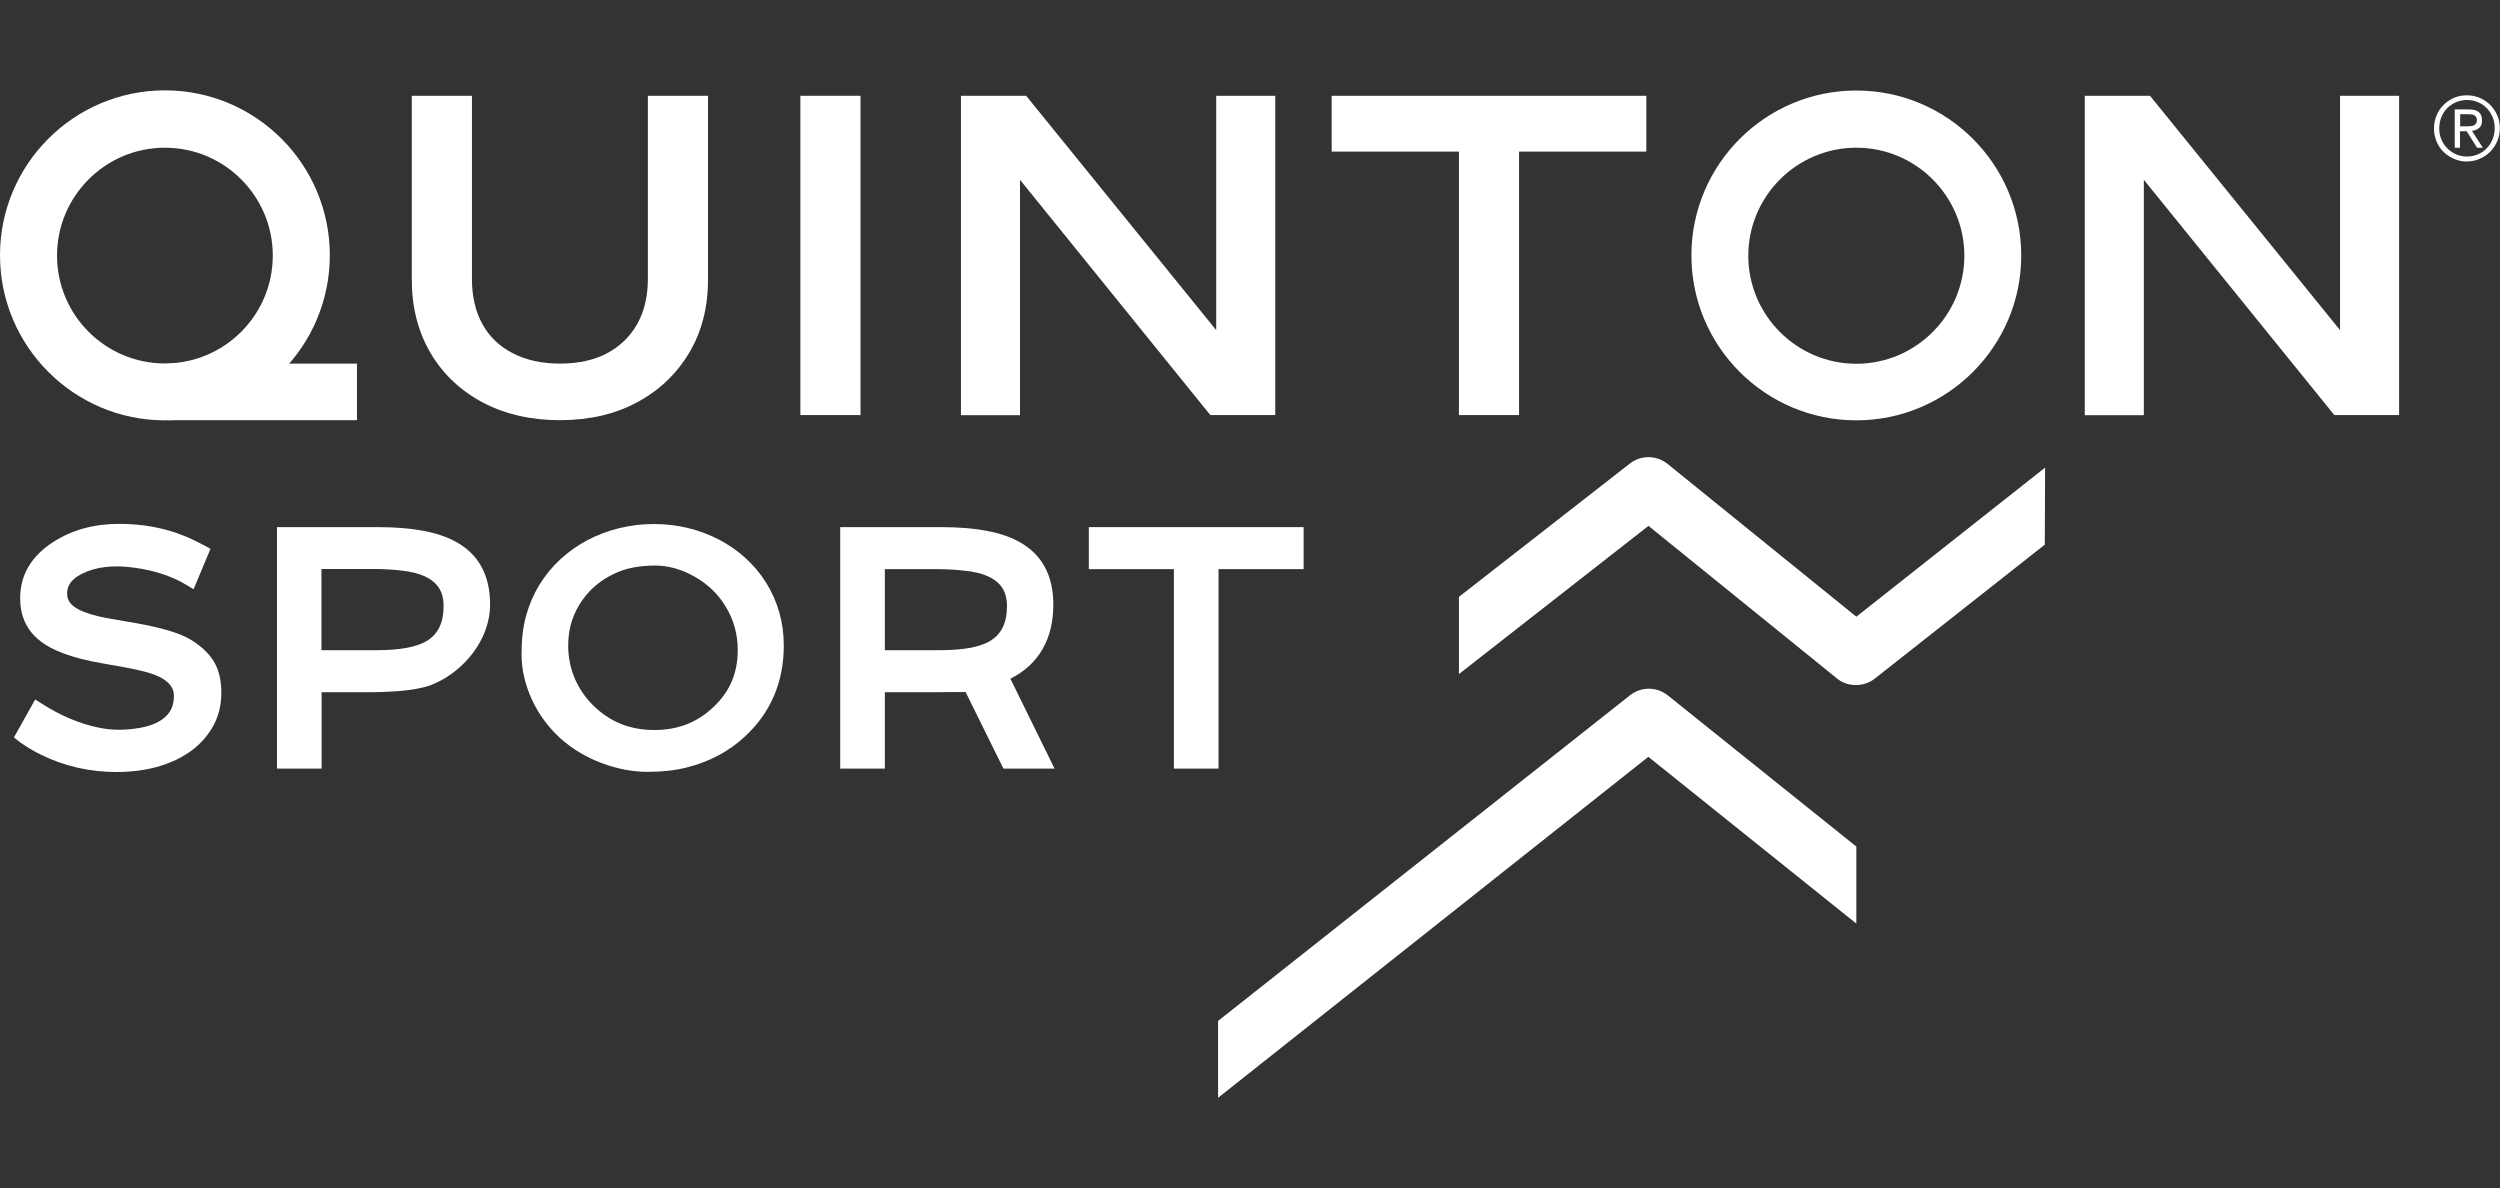
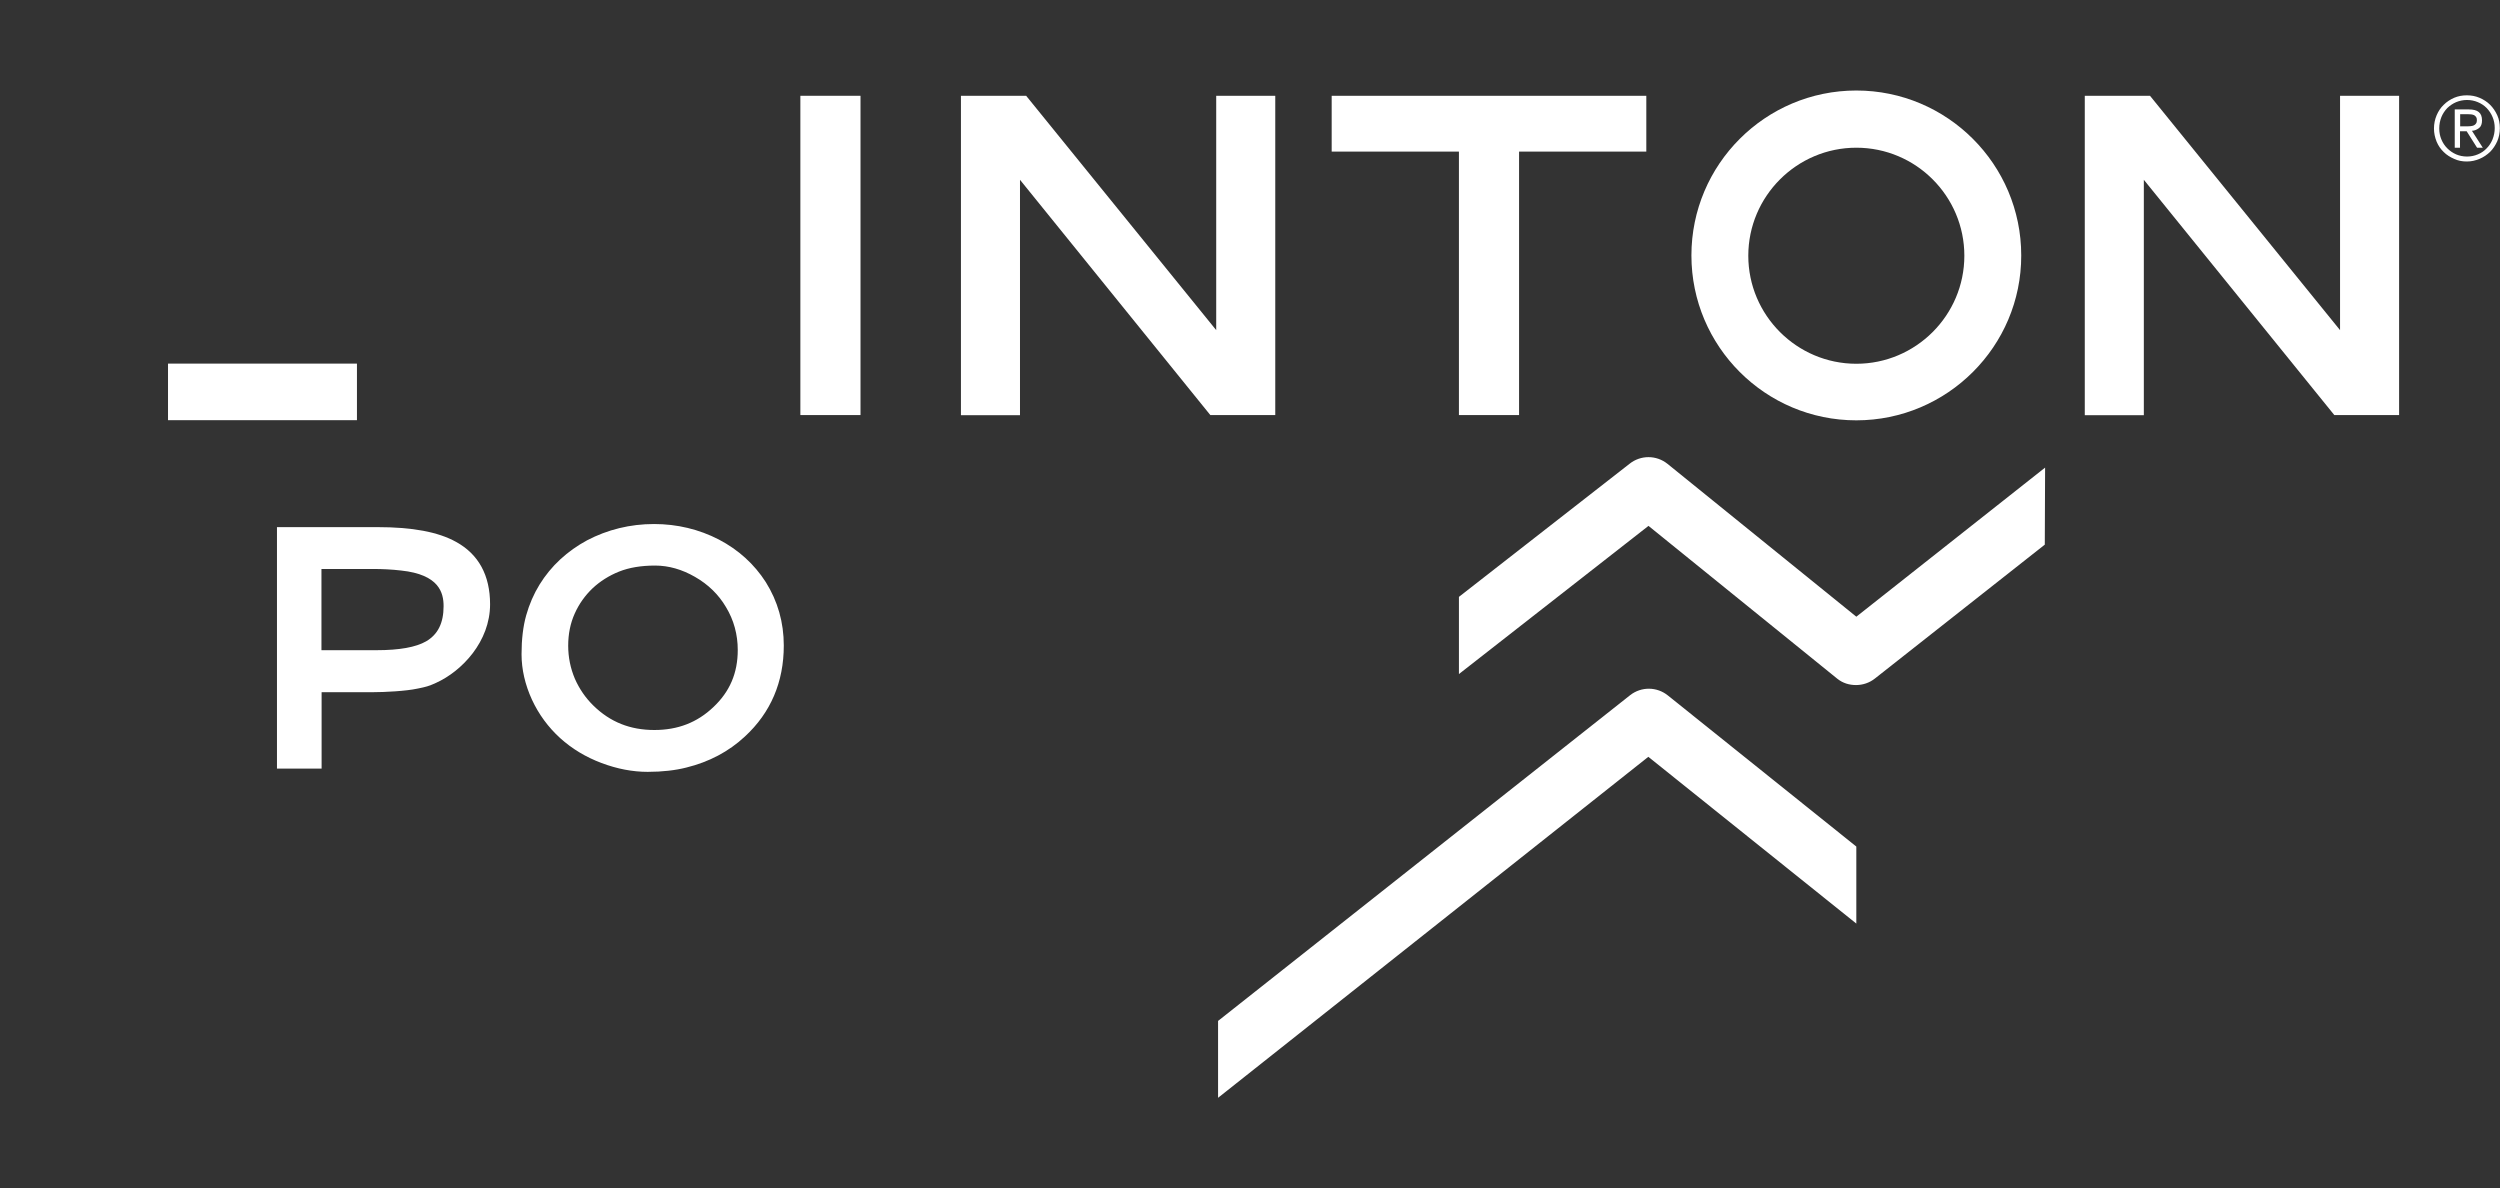
<svg xmlns="http://www.w3.org/2000/svg" version="1.1" id="Capa_1" x="0px" y="0px" viewBox="0 0 161.3 76.67" style="enable-background:new 0 0 161.3 76.67;" xml:space="preserve">
  <rect x="0" y="0" width="161.3" height="76.67" fill="#333333" stroke="none" />
  <script />
  <style type="text/css">
	.st0{fill:#FFFFFF;}
</style>
  <g>
    <g>
      <g>
-         <path class="st0" d="M7.5,49.81c-1.72,0-3.36-0.38-4.87-1.12c-0.5-0.25-0.97-0.53-1.4-0.85L0.9,47.58l1.37-2.45L2.7,45.4     c1.22,0.79,2.48,1.31,3.73,1.56c0.83,0.17,1.69,0.16,2.61,0c0.44-0.08,0.83-0.2,1.16-0.38c0.69-0.37,1.02-0.9,1.02-1.66     c0-0.27,0-1.08-1.79-1.56c-0.41-0.11-0.85-0.2-1.3-0.29l-1.47-0.26c-1.98-0.34-3.34-0.84-4.16-1.53c-0.8-0.66-1.2-1.57-1.2-2.68     c0-1.49,0.71-2.71,2.12-3.62c1.2-0.78,2.63-1.18,4.26-1.18c1.53,0,2.93,0.26,4.16,0.76c0.43,0.17,0.89,0.39,1.36,0.64l0.38,0.21     l-1.09,2.61l-0.48-0.29c-0.93-0.56-2.06-0.93-3.34-1.1c-1.32-0.19-2.47-0.07-3.38,0.39c-0.86,0.43-0.96,0.94-0.96,1.28     c0,0.35,0.13,0.85,1.23,1.23c0.44,0.16,0.95,0.29,1.51,0.38l1.84,0.32c1.63,0.3,2.73,0.64,3.39,1.04     c0.66,0.4,1.16,0.87,1.48,1.38c0.33,0.53,0.5,1.22,0.5,2.06c0,0.83-0.2,1.59-0.59,2.25c-0.39,0.65-0.91,1.2-1.55,1.62     C10.92,49.39,9.36,49.81,7.5,49.81z" />
-       </g>
+         </g>
      <path class="st0" d="M29.42,34.96c-1.15-0.64-2.81-0.95-5.07-0.95h-6.48v15.58h2.88v-4.93h3.31c0.75,0,2.14-0.07,2.87-0.23    l0.1-0.02c0.43-0.09,0.62-0.13,1.1-0.35c1.68-0.76,3.49-2.67,3.49-5.07C31.62,37.12,30.88,35.76,29.42,34.96z M27.49,41.38    c-0.66,0.38-1.73,0.57-3.18,0.57h-3.57v-5.24h3.3c0.62,0,1.24,0.03,1.84,0.1c2.46,0.26,2.74,1.44,2.74,2.3    C28.62,40.2,28.25,40.94,27.49,41.38z" />
      <g>
        <path class="st0" d="M41.79,49.8c-0.97,0-1.97-0.19-2.98-0.57c-1.01-0.38-1.91-0.92-2.67-1.61c-0.76-0.69-1.38-1.53-1.82-2.48     c-0.44-0.96-0.67-1.95-0.67-2.93c0-0.96,0.1-1.8,0.3-2.51c0.2-0.71,0.49-1.38,0.86-1.98c0.37-0.6,0.82-1.15,1.34-1.63     c0.52-0.48,1.1-0.89,1.73-1.23c1.32-0.69,2.77-1.05,4.32-1.05c1.49,0,2.9,0.34,4.18,1l0,0c1.26,0.66,2.28,1.58,3.03,2.75     c0.77,1.23,1.16,2.6,1.16,4.09c0,2.35-0.84,4.33-2.51,5.87c-1.04,0.97-2.31,1.64-3.77,2C43.59,49.7,42.74,49.8,41.79,49.8z      M42.27,36.49c-0.9,0-1.68,0.13-2.33,0.39c-0.65,0.26-1.23,0.63-1.71,1.08c-0.48,0.46-0.87,1-1.15,1.63     c-0.28,0.62-0.42,1.32-0.42,2.07c0,0.75,0.15,1.47,0.43,2.13c0.29,0.66,0.69,1.24,1.19,1.73c1.09,1.07,2.38,1.58,3.94,1.58     c1.51,0,2.76-0.48,3.81-1.48c1.06-1,1.57-2.2,1.57-3.68c0-0.99-0.25-1.93-0.76-2.77c-0.47-0.8-1.14-1.46-2-1.95     C44.01,36.74,43.14,36.49,42.27,36.49z" />
      </g>
      <g>
-         <path class="st0" d="M68.04,49.59h-3.3l-2.44-4.94c-0.59-0.01-1.26,0.01-1.9,0.01h-3.31v4.93h-2.88V34.01h6.48     c2.26,0,3.92,0.31,5.07,0.95c1.46,0.8,2.2,2.16,2.2,4.04c0,2.19-0.9,3.85-2.77,4.79L68.04,49.59z M57.09,41.95h3.57     c1.45,0,2.52-0.19,3.18-0.57c0.76-0.44,1.13-1.18,1.13-2.26c0-0.87-0.28-2.05-2.74-2.3c-0.6-0.07-1.21-0.1-1.84-0.1h-3.3V41.95z" />
-       </g>
+         </g>
      <g>
-         <path class="st0" d="M78.62,49.59h-2.88V36.72h-5.49v-2.71h13.86v2.71h-5.49V49.59z" />
-       </g>
+         </g>
    </g>
    <g>
      <path class="st0" d="M107.59,29.93c-0.72-0.58-1.74-0.58-2.46,0l-11,8.58v4.98l12.23-9.56l12.18,9.86    c0.36,0.29,0.78,0.41,1.21,0.41c0.43,0,0.87-0.14,1.23-0.43l10.95-8.63l0.02-4.97l-12.18,9.62L107.59,29.93z" />
      <path class="st0" d="M107.61,44.87c-0.71-0.57-1.71-0.58-2.43-0.02L78.59,65.87v4.96l27.76-22l13.42,10.76v-4.97L107.61,44.87z" />
    </g>
    <g>
      <g>
-         <path class="st0" d="M36.13,27.11c-1.86,0-3.53-0.38-4.96-1.13c-1.44-0.76-2.58-1.83-3.39-3.2c-0.8-1.36-1.21-2.95-1.21-4.72     V6.18h3.88v11.83c0,1.12,0.23,2.1,0.68,2.91c0.45,0.81,1.08,1.41,1.93,1.86c0.86,0.45,1.89,0.68,3.07,0.68     c1.2,0,2.23-0.23,3.06-0.68c0.83-0.45,1.46-1.06,1.92-1.87c0.46-0.81,0.69-1.79,0.69-2.91V6.18h3.88v11.88     c0,1.78-0.41,3.37-1.23,4.73c-0.82,1.36-1.96,2.44-3.39,3.19C39.66,26.73,37.99,27.11,36.13,27.11z" />
-       </g>
+         </g>
      <g>
        <path class="st0" d="M55.52,26.78h-3.88V6.18h3.88V26.78z" />
      </g>
      <g>
        <path class="st0" d="M82.27,26.78h-4.18L65.81,11.6v15.19H62V6.18h4.21l0.03,0.04L78.47,21.3V6.18h3.81V26.78z" />
      </g>
      <g>
        <path class="st0" d="M98.01,26.78h-3.88v-17h-8.21v-3.6h20.3v3.6h-8.21V26.78z" />
      </g>
      <g>
        <path class="st0" d="M154.79,26.78h-4.18L138.32,11.6v15.19h-3.81V6.18h4.21l0.03,0.04l12.23,15.08V6.18h3.81V26.78z" />
      </g>
-       <path class="st0" d="M10.64,27.12C4.77,27.12,0,22.34,0,16.47C0,10.6,4.77,5.83,10.64,5.83c5.87,0,10.64,4.77,10.64,10.64    C21.28,22.34,16.51,27.12,10.64,27.12z M10.64,9.53c-3.84,0-6.96,3.12-6.96,6.96s3.12,6.96,6.96,6.96s6.96-3.12,6.96-6.96    S14.48,9.53,10.64,9.53z" />
      <path class="st0" d="M119.77,27.12c-5.87,0-10.64-4.77-10.64-10.64c0-5.87,4.77-10.64,10.64-10.64c5.87,0,10.64,4.77,10.64,10.64    C130.42,22.34,125.64,27.12,119.77,27.12z M119.77,9.53c-3.84,0-6.97,3.13-6.97,6.97s3.13,6.97,6.97,6.97s6.97-3.13,6.97-6.97    S123.62,9.53,119.77,9.53z" />
      <rect x="10.84" y="23.46" class="st0" width="12.19" height="3.65" />
    </g>
    <g>
      <g>
        <path class="st0" d="M157.04,8.29c0-0.3,0.06-0.59,0.17-0.85c0.11-0.26,0.26-0.49,0.46-0.68c0.19-0.19,0.42-0.34,0.67-0.45     c0.26-0.11,0.53-0.16,0.82-0.16c0.29,0,0.56,0.05,0.82,0.16c0.26,0.11,0.49,0.26,0.68,0.45c0.19,0.19,0.34,0.41,0.46,0.67     c0.12,0.26,0.17,0.53,0.17,0.84c0,0.31-0.06,0.59-0.17,0.85c-0.12,0.26-0.27,0.49-0.46,0.68c-0.2,0.19-0.42,0.34-0.68,0.45     c-0.26,0.11-0.53,0.17-0.82,0.17c-0.29,0-0.57-0.05-0.82-0.17c-0.25-0.11-0.48-0.25-0.67-0.44c-0.2-0.19-0.35-0.41-0.46-0.67     C157.1,8.86,157.04,8.59,157.04,8.29z M157.38,8.29c0,0.26,0.05,0.5,0.14,0.71c0.09,0.22,0.22,0.41,0.38,0.57     c0.17,0.17,0.35,0.29,0.57,0.39c0.21,0.09,0.45,0.14,0.7,0.14c0.25,0,0.49-0.05,0.7-0.14c0.22-0.09,0.41-0.22,0.57-0.39     c0.16-0.16,0.29-0.36,0.38-0.58c0.09-0.23,0.14-0.47,0.14-0.73c0-0.26-0.05-0.5-0.14-0.71c-0.09-0.22-0.22-0.41-0.38-0.58     c-0.16-0.16-0.35-0.29-0.57-0.38c-0.21-0.09-0.45-0.14-0.7-0.14c-0.24,0-0.48,0.05-0.7,0.14c-0.21,0.09-0.4,0.22-0.57,0.38     c-0.16,0.17-0.29,0.36-0.38,0.58C157.43,7.78,157.38,8.02,157.38,8.29z M158.38,7.06l0.9,0c0.29,0,0.51,0.05,0.65,0.17     c0.14,0.11,0.21,0.29,0.21,0.54c0,0.22-0.06,0.39-0.19,0.49c-0.13,0.1-0.28,0.17-0.46,0.18l0.7,1.09h-0.37l-0.67-1.06h-0.43v1.06     h-0.34V7.06z M158.73,8.15l0.42,0c0.09,0,0.17,0,0.25-0.01c0.08-0.01,0.15-0.02,0.21-0.05c0.06-0.03,0.11-0.07,0.14-0.12     c0.04-0.05,0.06-0.13,0.06-0.22c0-0.09-0.02-0.15-0.05-0.2c-0.04-0.05-0.08-0.09-0.13-0.12c-0.05-0.02-0.11-0.04-0.18-0.05     c-0.07-0.01-0.13-0.01-0.19-0.01h-0.53V8.15z" />
      </g>
    </g>
  </g>
</svg>